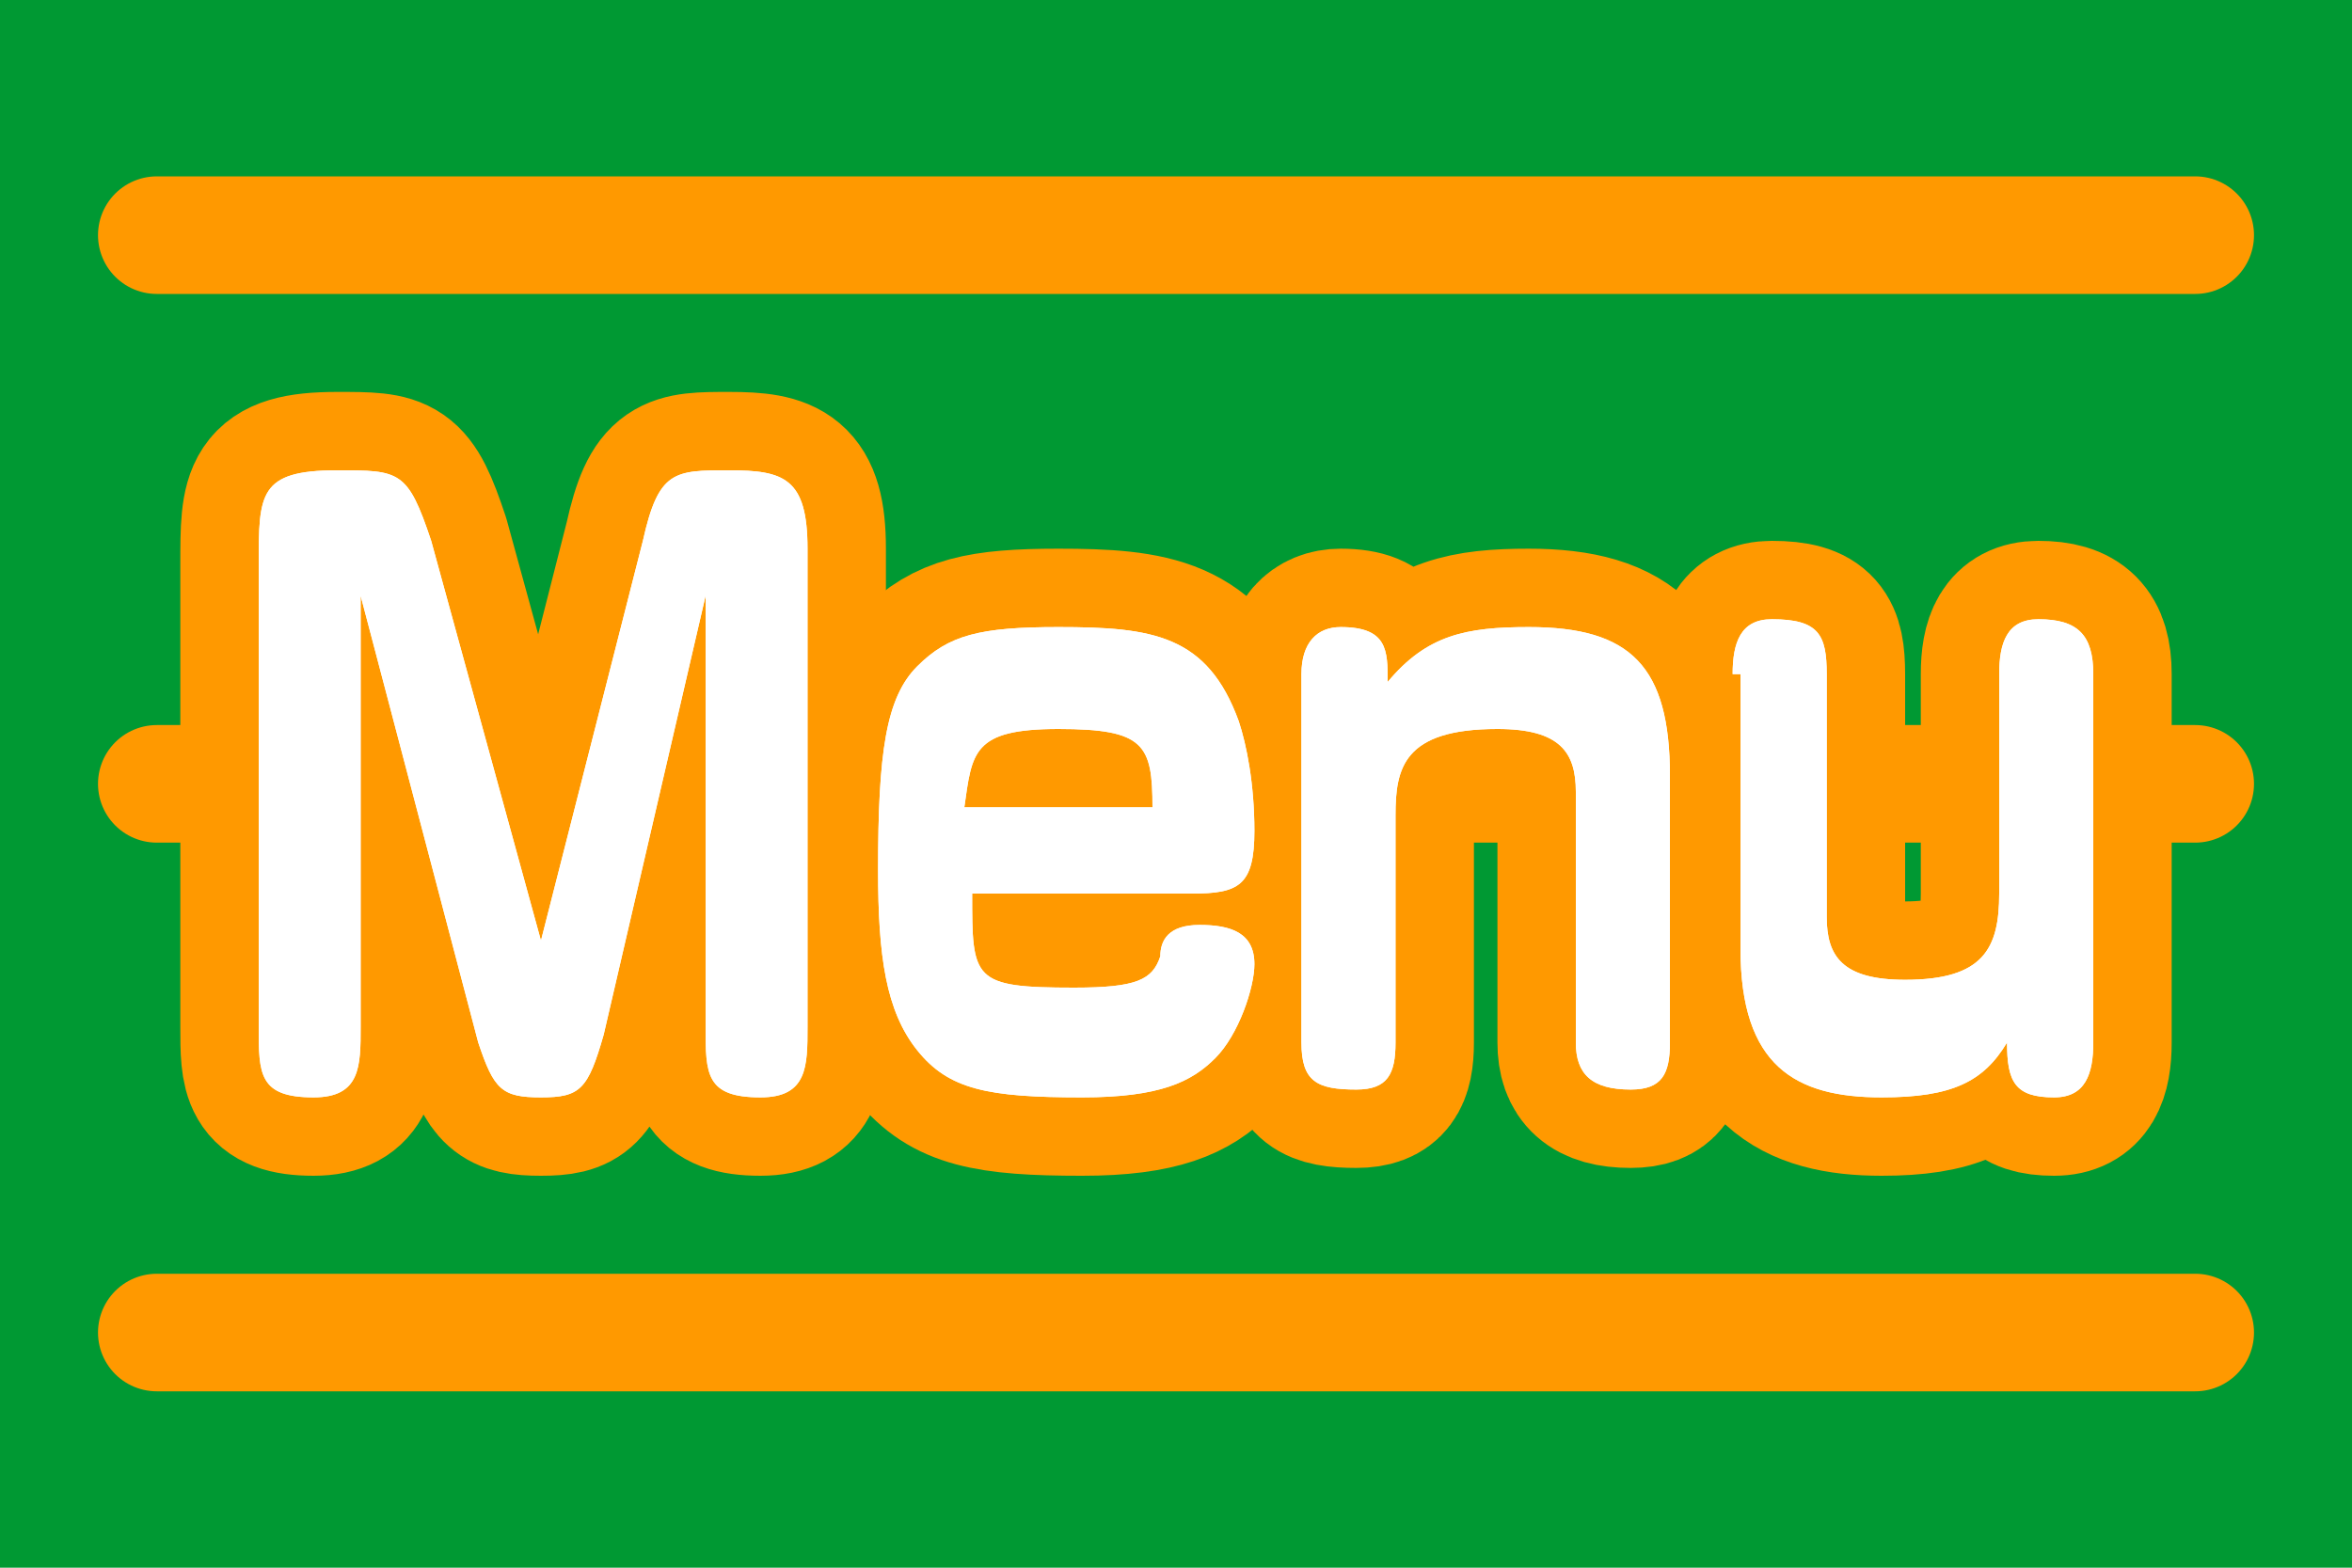
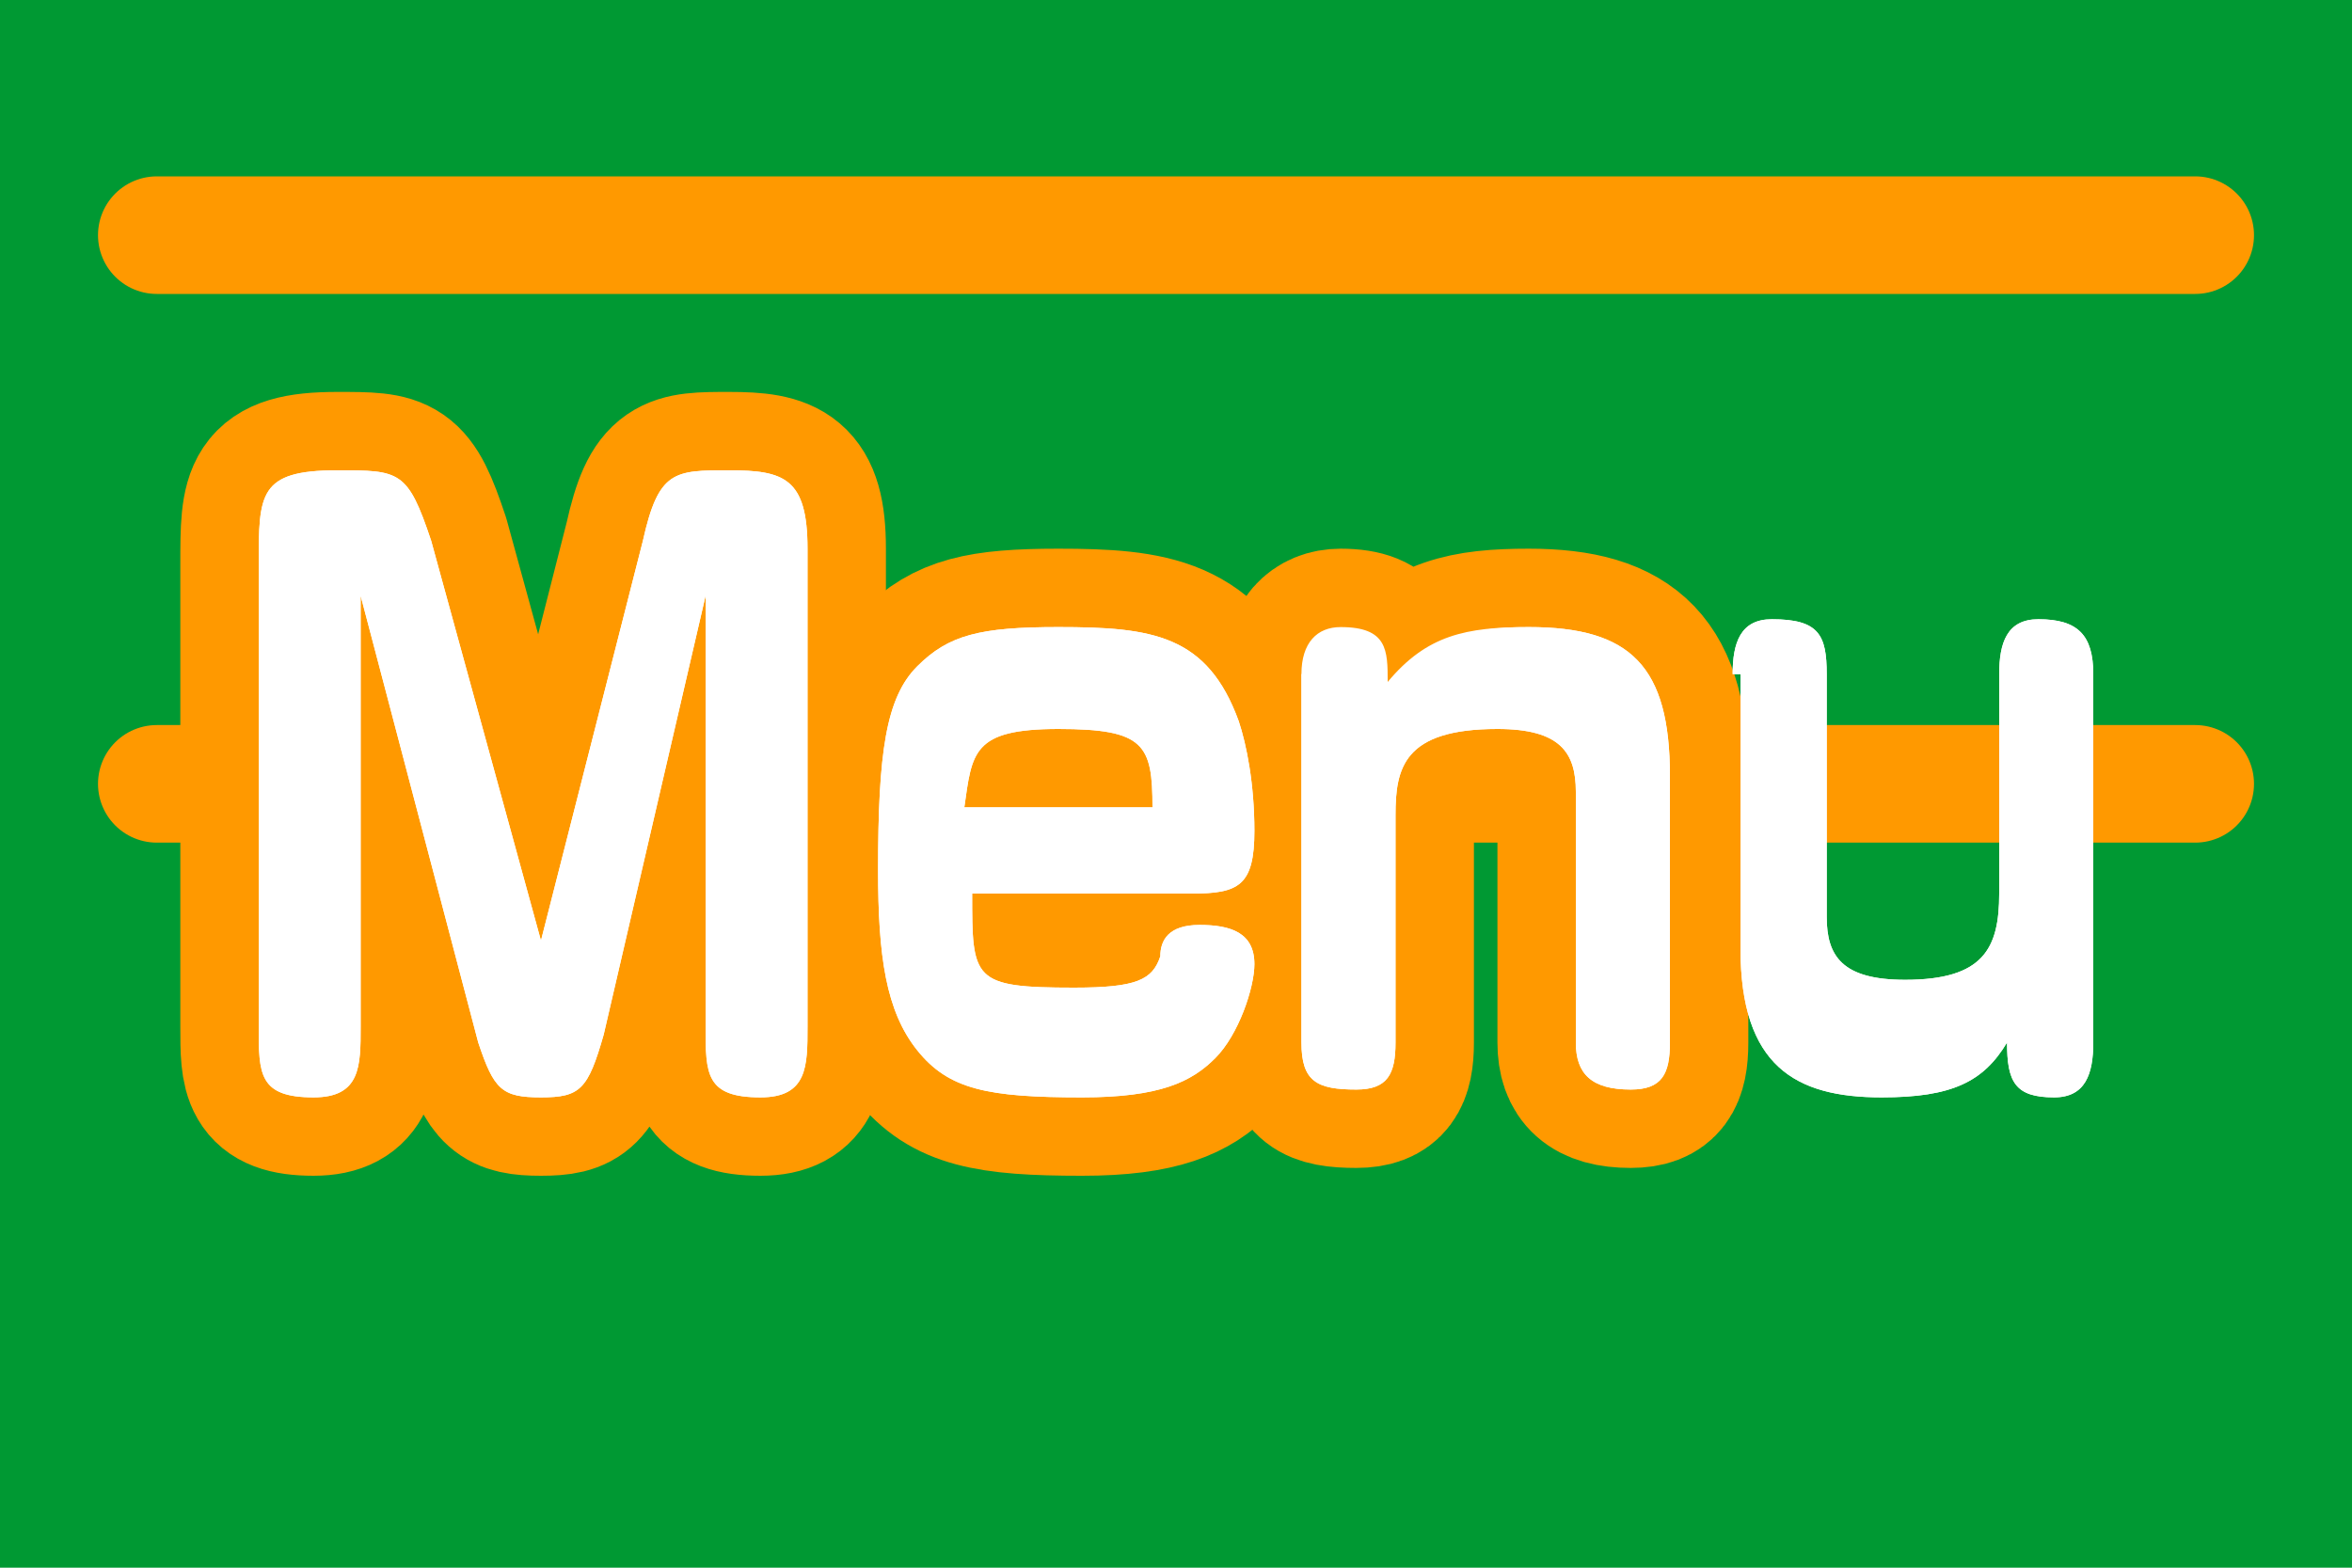
<svg xmlns="http://www.w3.org/2000/svg" version="1.1" id="レイヤー_1" x="0px" y="0px" viewBox="0 0 30 20" style="enable-background:new 0 0 30 20;" xml:space="preserve">
  <style type="text/css">
	.st0{fill:#009933;}
	.st1{fill:none;stroke:#FF9900;stroke-width:1.5;stroke-linecap:round;stroke-linejoin:round;stroke-miterlimit:10;}
	.st2{fill:none;stroke:#FF9900;stroke-width:2;stroke-linecap:round;stroke-linejoin:round;}
	.st3{fill:#FFFFFF;}
</style>
  <rect class="st0" width="30" height="20" />
  <line class="st1" x1="2" y1="3" x2="28" y2="3" />
  <line class="st1" x1="2" y1="10" x2="28" y2="10" />
-   <line class="st1" x1="2" y1="17" x2="28" y2="17" />
  <g>
    <g>
      <path class="st2" d="M7.7,13.2C7.5,13.9,7.4,14,6.9,14s-0.6-0.1-0.8-0.7L4.6,7.6c0,0.3,0,1.8,0,2.2v3.3c0,0.5,0,0.9-0.6,0.9    c-0.7,0-0.7-0.3-0.7-0.9V7.2c0-0.9,0-1.2,1-1.2c0.8,0,0.9,0,1.2,0.9L6.9,12l1.3-5.1C8.4,6,8.6,6,9.3,6c0.7,0,1,0.1,1,1v6.1    c0,0.5,0,0.9-0.6,0.9C9,14,9,13.7,9,13.1V9.8c0-0.3,0-1.8,0-2.2L7.7,13.2z" />
      <path class="st2" d="M12.4,11.4c0,1.1,0,1.2,1.3,1.2c0.8,0,1-0.1,1.1-0.4c0-0.2,0.1-0.4,0.5-0.4c0.4,0,0.7,0.1,0.7,0.5    c0,0.3-0.2,0.9-0.5,1.2c-0.3,0.3-0.7,0.5-1.7,0.5c-1.2,0-1.7-0.1-2.1-0.6c-0.4-0.5-0.5-1.2-0.5-2.3c0-1.5,0.1-2.2,0.5-2.6    C12.1,8.1,12.5,8,13.5,8c1.2,0,1.9,0.1,2.3,1.2C15.9,9.5,16,10,16,10.6c0,0.7-0.2,0.8-0.8,0.8H12.4z M14.7,10.3c0-0.8-0.1-1-1.2-1    s-1.1,0.3-1.2,1H14.7z" />
      <path class="st2" d="M21.3,13.3c0,0.4-0.1,0.6-0.5,0.6c-0.5,0-0.7-0.2-0.7-0.6v-3.2c0-0.5-0.2-0.8-1-0.8c-1.2,0-1.3,0.5-1.3,1.1    v2.9c0,0.4-0.1,0.6-0.5,0.6c-0.5,0-0.7-0.1-0.7-0.6V8.6c0-0.4,0.2-0.6,0.5-0.6c0.6,0,0.6,0.3,0.6,0.7C18.2,8.1,18.7,8,19.5,8    c1.3,0,1.8,0.5,1.8,1.9V13.3z" />
-       <path class="st2" d="M22.1,8.6c0-0.4,0.1-0.7,0.5-0.7c0.6,0,0.7,0.2,0.7,0.7v3.1c0,0.5,0.2,0.8,1,0.8c1,0,1.2-0.4,1.2-1.1V8.6    c0-0.4,0.1-0.7,0.5-0.7c0.5,0,0.7,0.2,0.7,0.7v4.7c0,0.4-0.1,0.7-0.5,0.7c-0.5,0-0.6-0.2-0.6-0.7c-0.3,0.5-0.7,0.7-1.6,0.7    c-1.1,0-1.8-0.4-1.8-1.9V8.6z" />
    </g>
    <g>
      <path class="st3" d="M7.7,13.2C7.5,13.9,7.4,14,6.9,14s-0.6-0.1-0.8-0.7L4.6,7.6c0,0.3,0,1.8,0,2.2v3.3c0,0.5,0,0.9-0.6,0.9    c-0.7,0-0.7-0.3-0.7-0.9V7.2c0-0.9,0-1.2,1-1.2c0.8,0,0.9,0,1.2,0.9L6.9,12l1.3-5.1C8.4,6,8.6,6,9.3,6c0.7,0,1,0.1,1,1v6.1    c0,0.5,0,0.9-0.6,0.9C9,14,9,13.7,9,13.1V9.8c0-0.3,0-1.8,0-2.2L7.7,13.2z" />
      <path class="st3" d="M12.4,11.4c0,1.1,0,1.2,1.3,1.2c0.8,0,1-0.1,1.1-0.4c0-0.2,0.1-0.4,0.5-0.4c0.4,0,0.7,0.1,0.7,0.5    c0,0.3-0.2,0.9-0.5,1.2c-0.3,0.3-0.7,0.5-1.7,0.5c-1.2,0-1.7-0.1-2.1-0.6c-0.4-0.5-0.5-1.2-0.5-2.3c0-1.5,0.1-2.2,0.5-2.6    C12.1,8.1,12.5,8,13.5,8c1.2,0,1.9,0.1,2.3,1.2C15.9,9.5,16,10,16,10.6c0,0.7-0.2,0.8-0.8,0.8H12.4z M14.7,10.3c0-0.8-0.1-1-1.2-1    s-1.1,0.3-1.2,1H14.7z" />
      <path class="st3" d="M21.3,13.3c0,0.4-0.1,0.6-0.5,0.6c-0.5,0-0.7-0.2-0.7-0.6v-3.2c0-0.5-0.2-0.8-1-0.8c-1.2,0-1.3,0.5-1.3,1.1    v2.9c0,0.4-0.1,0.6-0.5,0.6c-0.5,0-0.7-0.1-0.7-0.6V8.6c0-0.4,0.2-0.6,0.5-0.6c0.6,0,0.6,0.3,0.6,0.7C18.2,8.1,18.7,8,19.5,8    c1.3,0,1.8,0.5,1.8,1.9V13.3z" />
      <path class="st3" d="M22.1,8.6c0-0.4,0.1-0.7,0.5-0.7c0.6,0,0.7,0.2,0.7,0.7v3.1c0,0.5,0.2,0.8,1,0.8c1,0,1.2-0.4,1.2-1.1V8.6    c0-0.4,0.1-0.7,0.5-0.7c0.5,0,0.7,0.2,0.7,0.7v4.7c0,0.4-0.1,0.7-0.5,0.7c-0.5,0-0.6-0.2-0.6-0.7c-0.3,0.5-0.7,0.7-1.6,0.7    c-1.1,0-1.8-0.4-1.8-1.9V8.6z" />
    </g>
    <g>
      <path class="st3" d="M7.7,13.2C7.5,13.9,7.4,14,6.9,14s-0.6-0.1-0.8-0.7L4.6,7.6c0,0.3,0,1.8,0,2.2v3.3c0,0.5,0,0.9-0.6,0.9    c-0.7,0-0.7-0.3-0.7-0.9V7.2c0-0.9,0-1.2,1-1.2c0.8,0,0.9,0,1.2,0.9L6.9,12l1.3-5.1C8.4,6,8.6,6,9.3,6c0.7,0,1,0.1,1,1v6.1    c0,0.5,0,0.9-0.6,0.9C9,14,9,13.7,9,13.1V9.8c0-0.3,0-1.8,0-2.2L7.7,13.2z" />
      <path class="st3" d="M12.4,11.4c0,1.1,0,1.2,1.3,1.2c0.8,0,1-0.1,1.1-0.4c0-0.2,0.1-0.4,0.5-0.4c0.4,0,0.7,0.1,0.7,0.5    c0,0.3-0.2,0.9-0.5,1.2c-0.3,0.3-0.7,0.5-1.7,0.5c-1.2,0-1.7-0.1-2.1-0.6c-0.4-0.5-0.5-1.2-0.5-2.3c0-1.5,0.1-2.2,0.5-2.6    C12.1,8.1,12.5,8,13.5,8c1.2,0,1.9,0.1,2.3,1.2C15.9,9.5,16,10,16,10.6c0,0.7-0.2,0.8-0.8,0.8H12.4z M14.7,10.3c0-0.8-0.1-1-1.2-1    s-1.1,0.3-1.2,1H14.7z" />
-       <path class="st3" d="M21.3,13.3c0,0.4-0.1,0.6-0.5,0.6c-0.5,0-0.7-0.2-0.7-0.6v-3.2c0-0.5-0.2-0.8-1-0.8c-1.2,0-1.3,0.5-1.3,1.1    v2.9c0,0.4-0.1,0.6-0.5,0.6c-0.5,0-0.7-0.1-0.7-0.6V8.6c0-0.4,0.2-0.6,0.5-0.6c0.6,0,0.6,0.3,0.6,0.7C18.2,8.1,18.7,8,19.5,8    c1.3,0,1.8,0.5,1.8,1.9V13.3z" />
+       <path class="st3" d="M21.3,13.3c0,0.4-0.1,0.6-0.5,0.6c-0.5,0-0.7-0.2-0.7-0.6v-3.2c0-0.5-0.2-0.8-1-0.8c-1.2,0-1.3,0.5-1.3,1.1    v2.9c0,0.4-0.1,0.6-0.5,0.6c-0.5,0-0.7-0.1-0.7-0.6V8.6c0.6,0,0.6,0.3,0.6,0.7C18.2,8.1,18.7,8,19.5,8    c1.3,0,1.8,0.5,1.8,1.9V13.3z" />
      <path class="st3" d="M22.1,8.6c0-0.4,0.1-0.7,0.5-0.7c0.6,0,0.7,0.2,0.7,0.7v3.1c0,0.5,0.2,0.8,1,0.8c1,0,1.2-0.4,1.2-1.1V8.6    c0-0.4,0.1-0.7,0.5-0.7c0.5,0,0.7,0.2,0.7,0.7v4.7c0,0.4-0.1,0.7-0.5,0.7c-0.5,0-0.6-0.2-0.6-0.7c-0.3,0.5-0.7,0.7-1.6,0.7    c-1.1,0-1.8-0.4-1.8-1.9V8.6z" />
    </g>
  </g>
</svg>